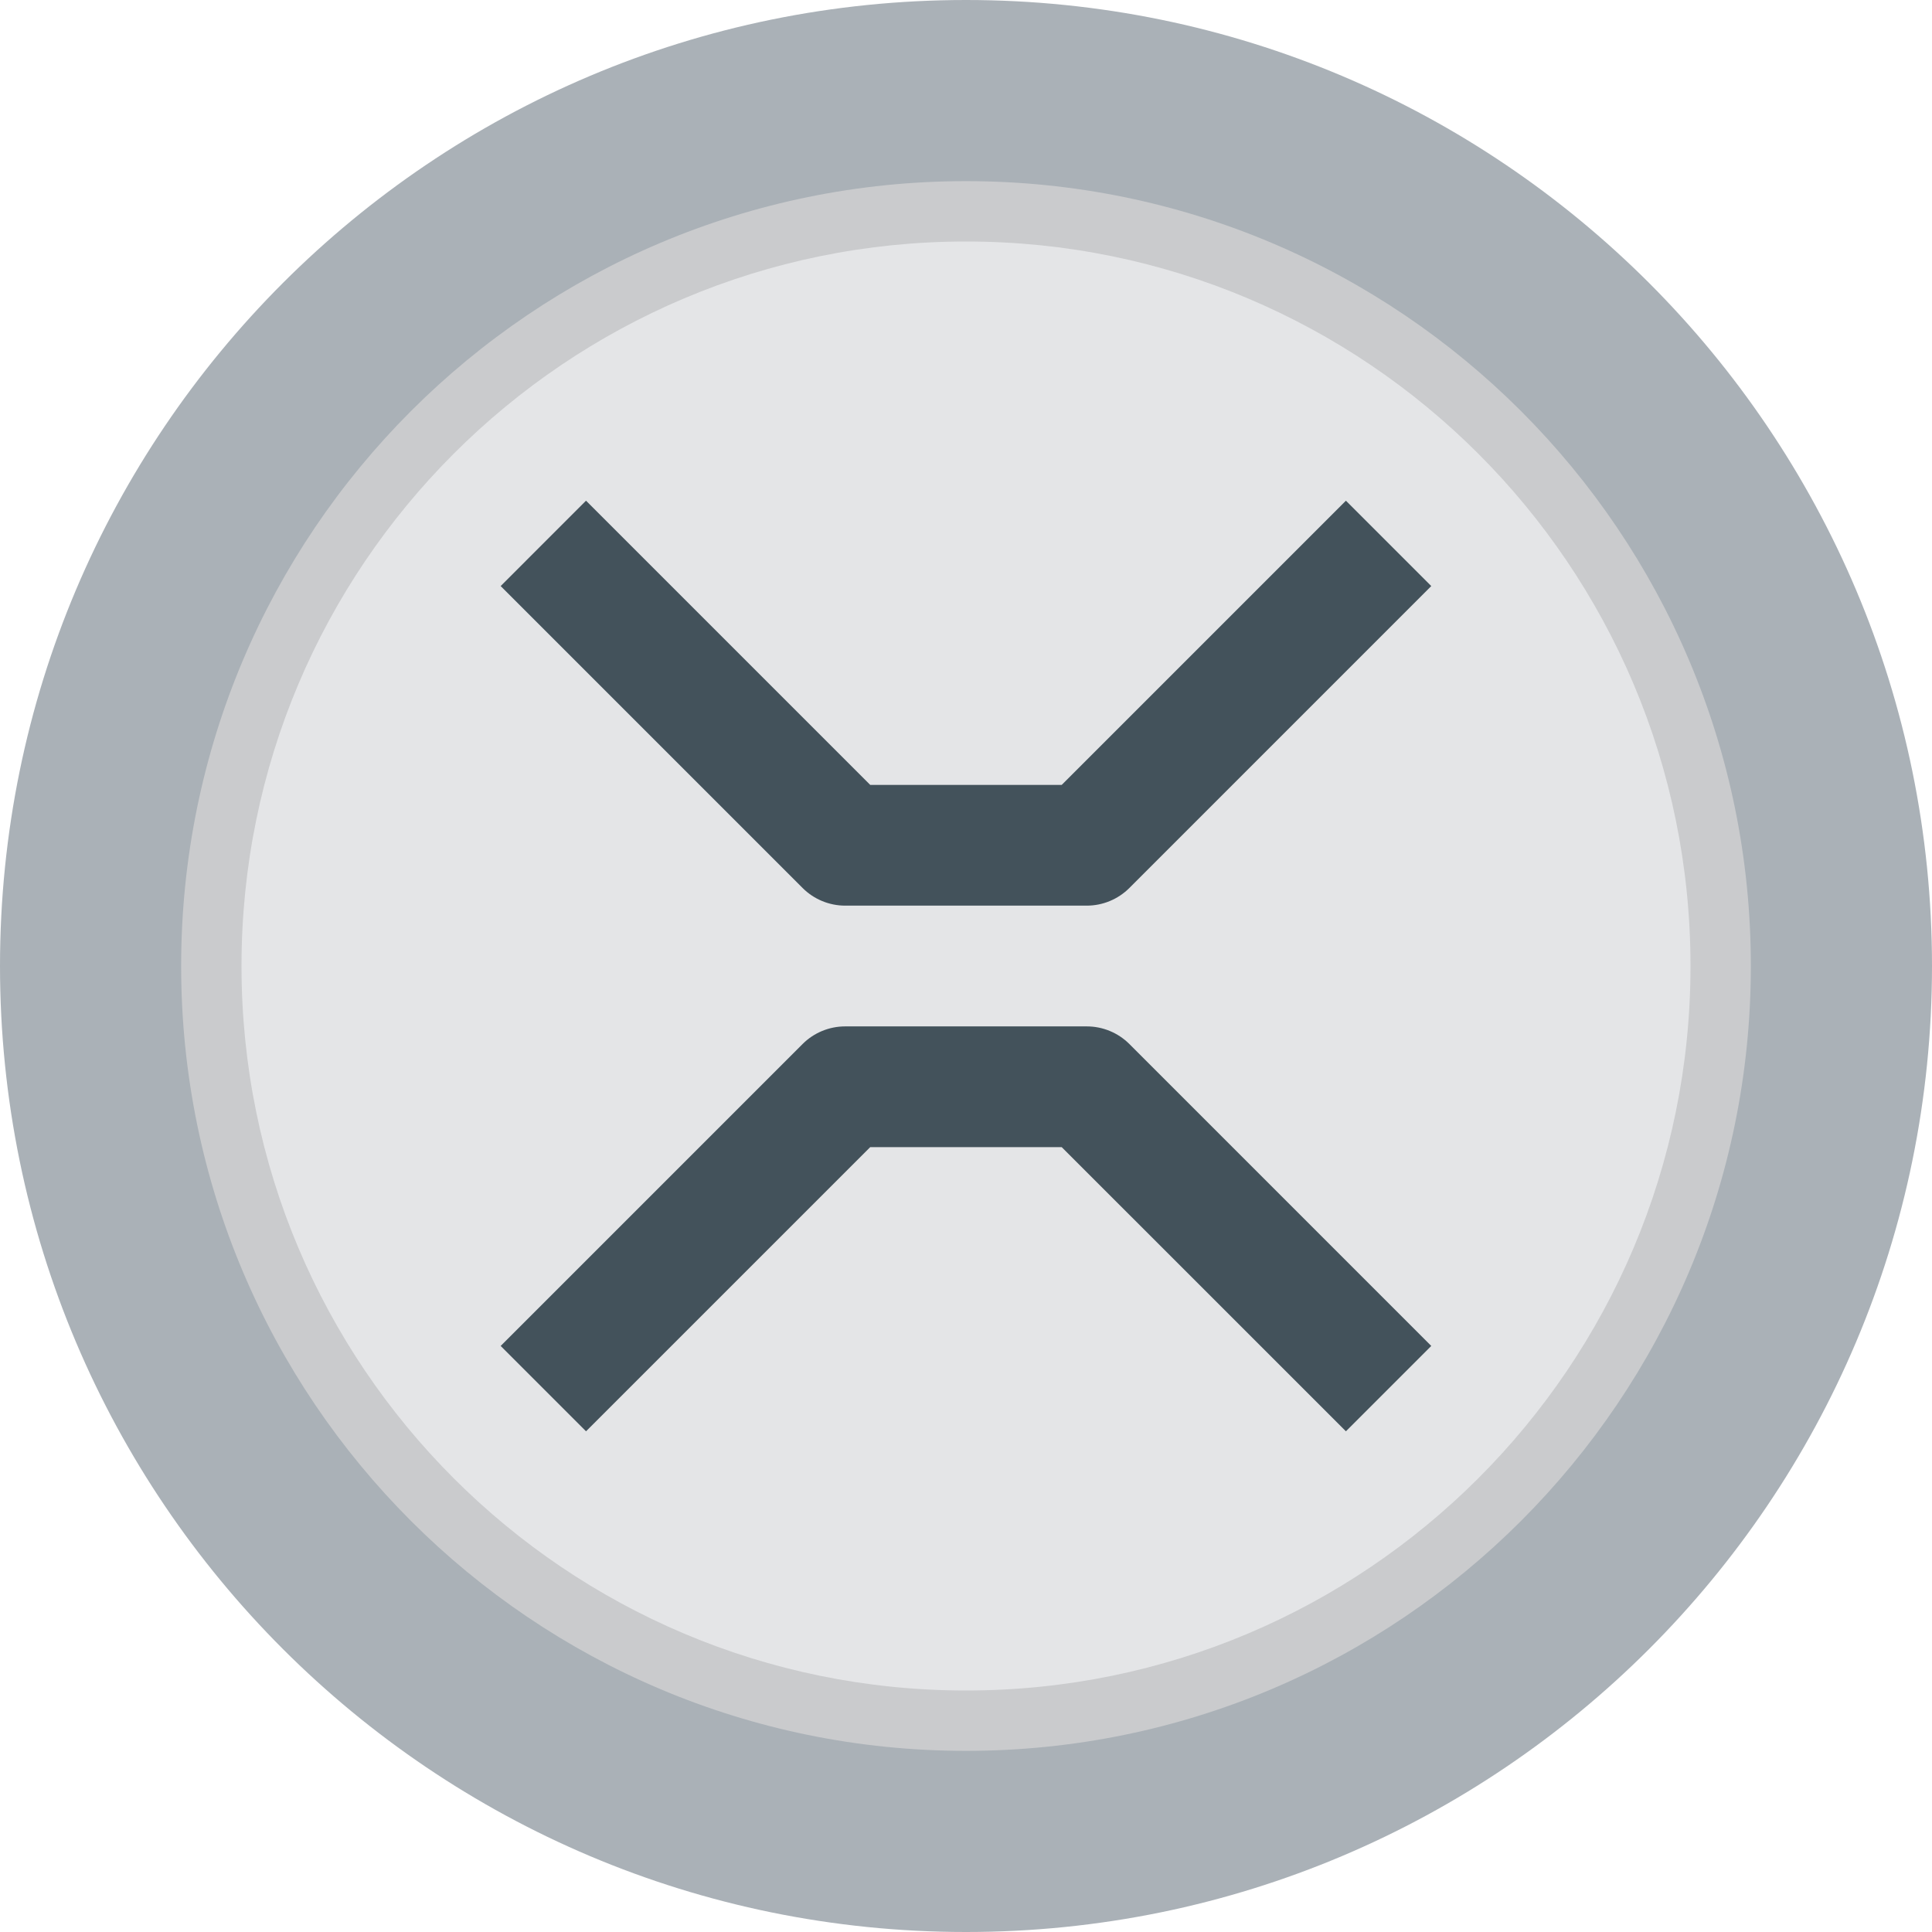
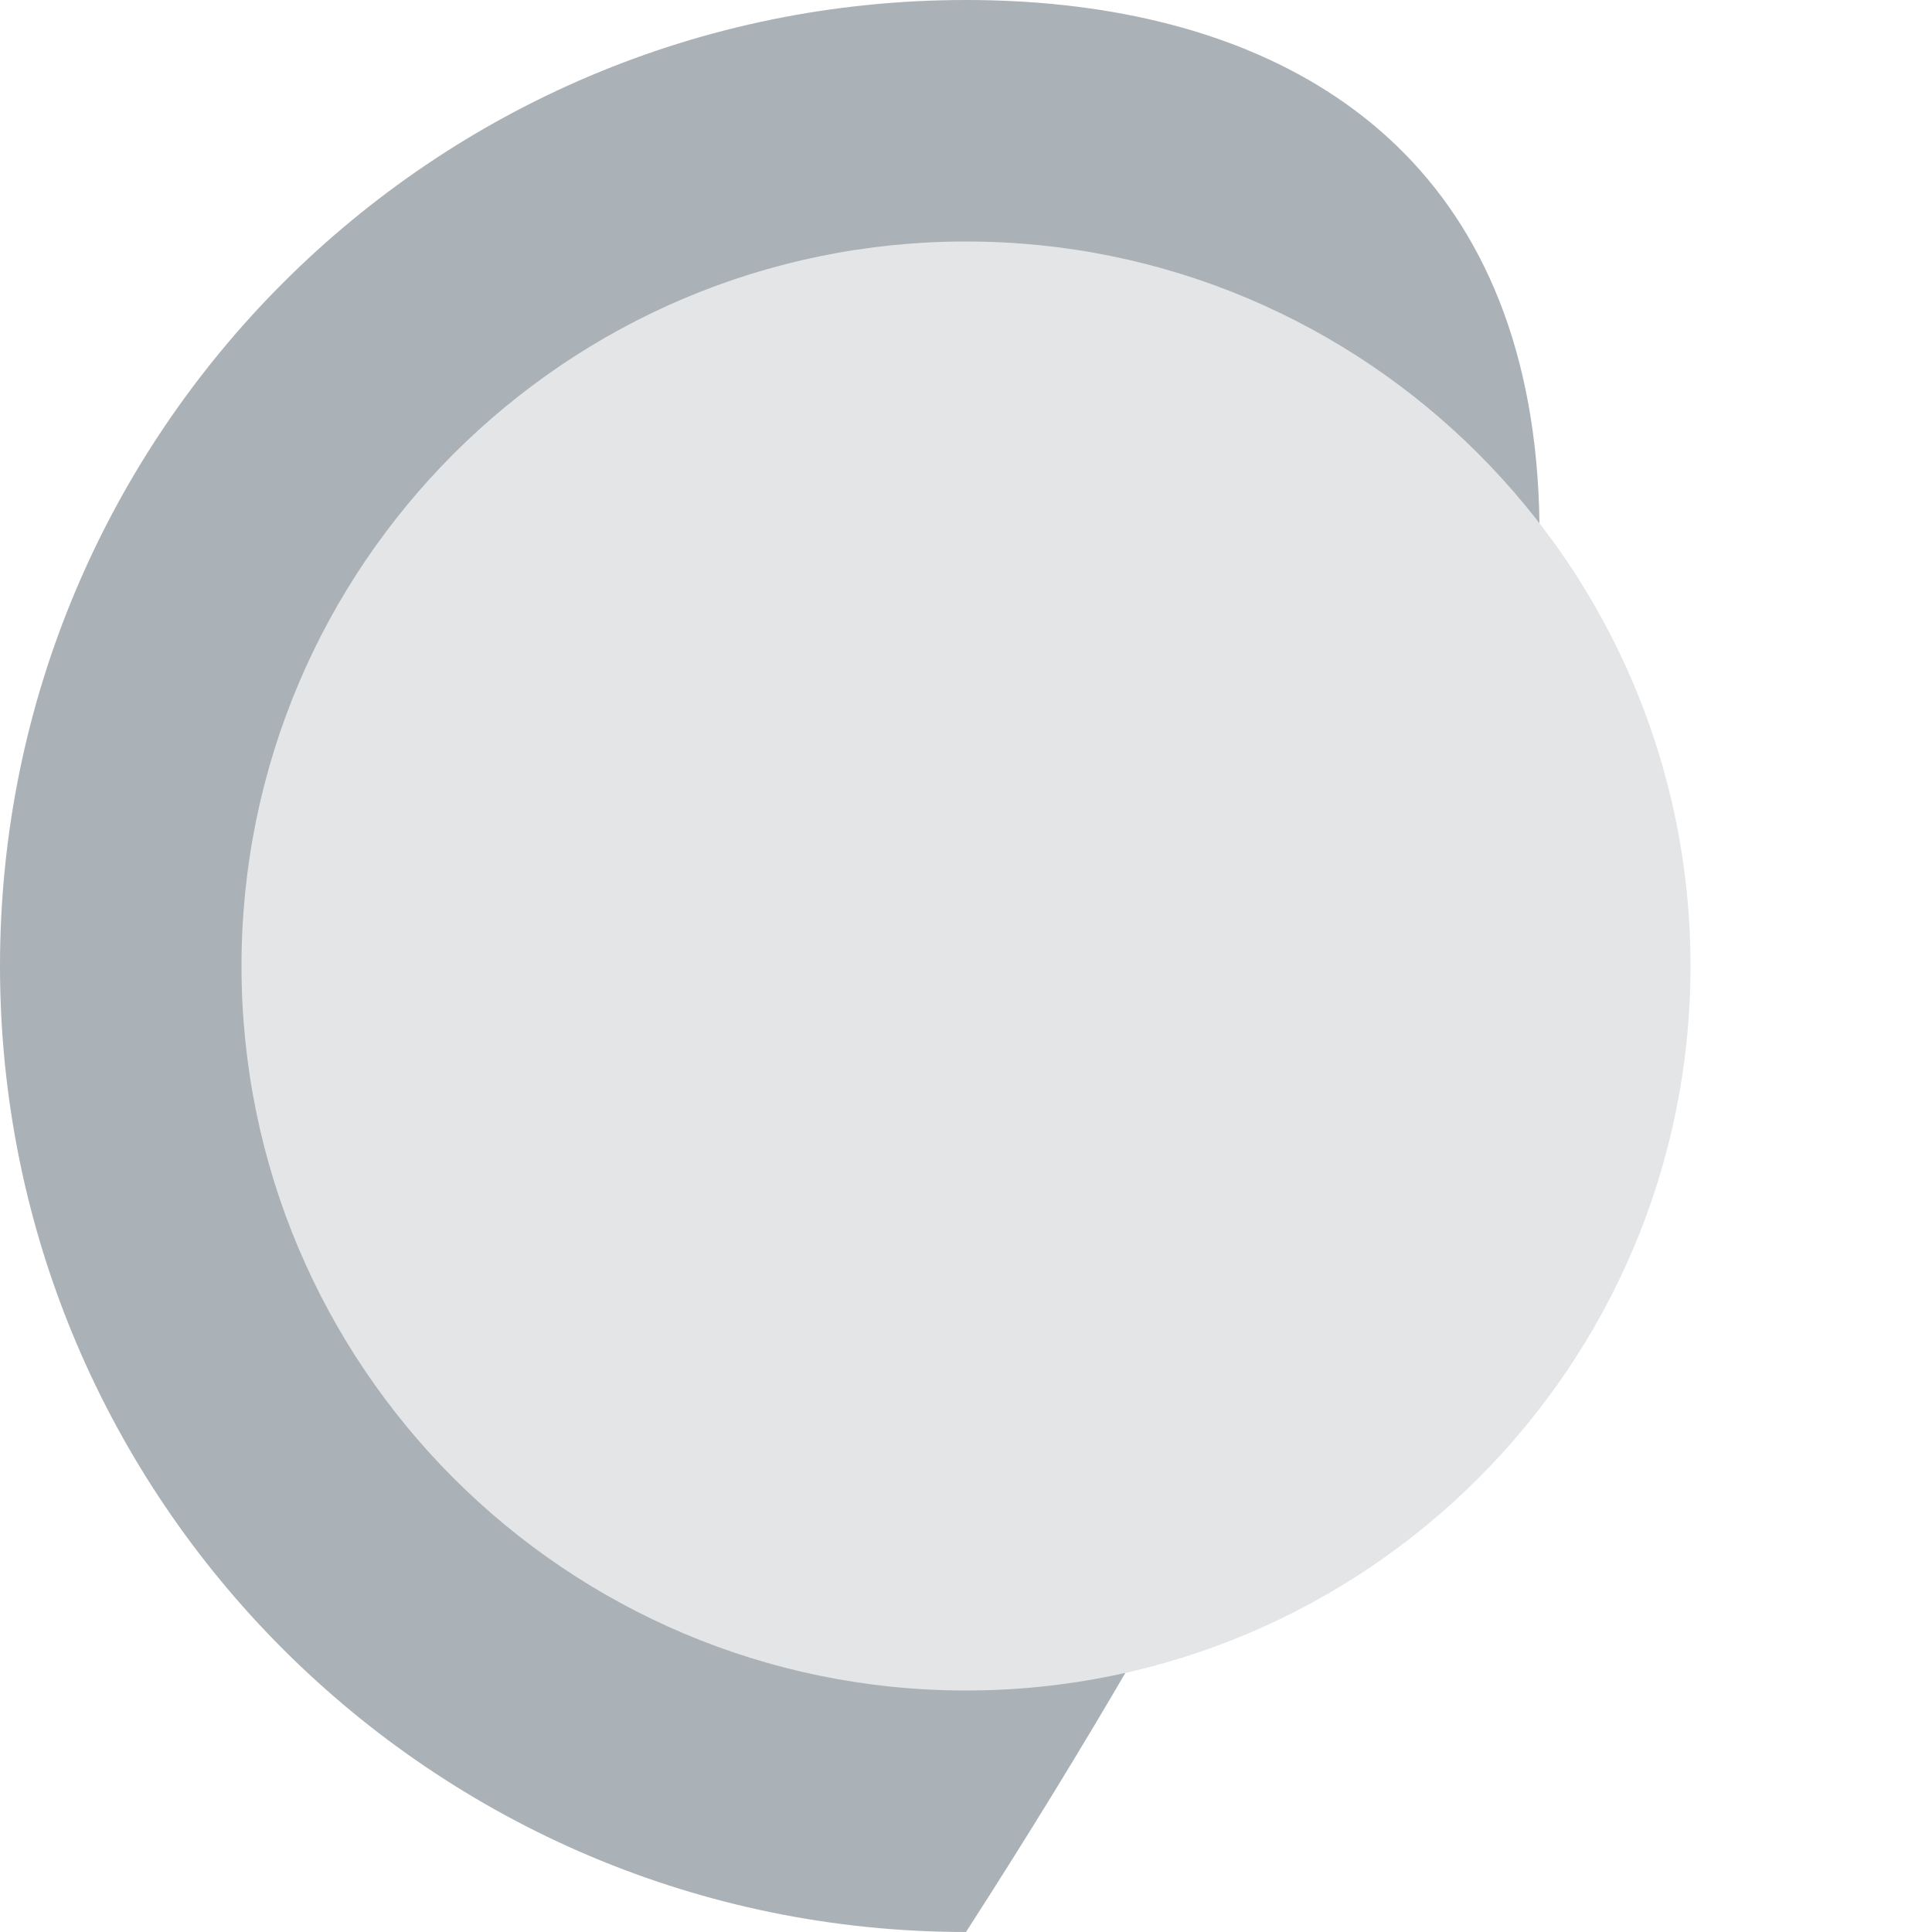
<svg xmlns="http://www.w3.org/2000/svg" width="50" height="50" viewBox="0 0 50 50" fill="none">
-   <path d="M25 50C38.807 50 50 38.807 50 25C50 11.193 38.807 0 25 0C11.193 0 0 11.193 0 25C0 38.807 11.193 50 25 50Z" fill="#AAB1B7" />
-   <path d="M25 45.312C36.218 45.312 45.312 36.218 45.312 25C45.312 13.782 36.218 4.688 25 4.688C13.782 4.688 4.688 13.782 4.688 25C4.688 36.218 13.782 45.312 25 45.312Z" fill="#CACBCD" />
+   <path d="M25 50C50 11.193 38.807 0 25 0C11.193 0 0 11.193 0 25C0 38.807 11.193 50 25 50Z" fill="#AAB1B7" />
  <path d="M25 43.75C35.355 43.75 43.75 35.355 43.75 25C43.75 14.645 35.355 6.25 25 6.25C14.645 6.25 6.25 14.645 6.25 25C6.25 35.355 14.645 43.75 25 43.75Z" fill="#E4E5E7" />
-   <path d="M28.124 23.438H21.874C21.46 23.438 21.062 23.273 20.77 22.98L12.957 15.167L15.166 12.958L22.521 20.313H27.477L34.832 12.958L37.041 15.167L29.229 22.98C28.936 23.273 28.539 23.438 28.124 23.438ZM34.832 37.042L27.477 29.688H22.521L15.166 37.042L12.957 34.833L20.77 27.02C21.062 26.727 21.46 26.563 21.874 26.563H28.124C28.539 26.563 28.936 26.727 29.229 27.02L37.041 34.833L34.832 37.042Z" fill="#43525B" />
</svg>